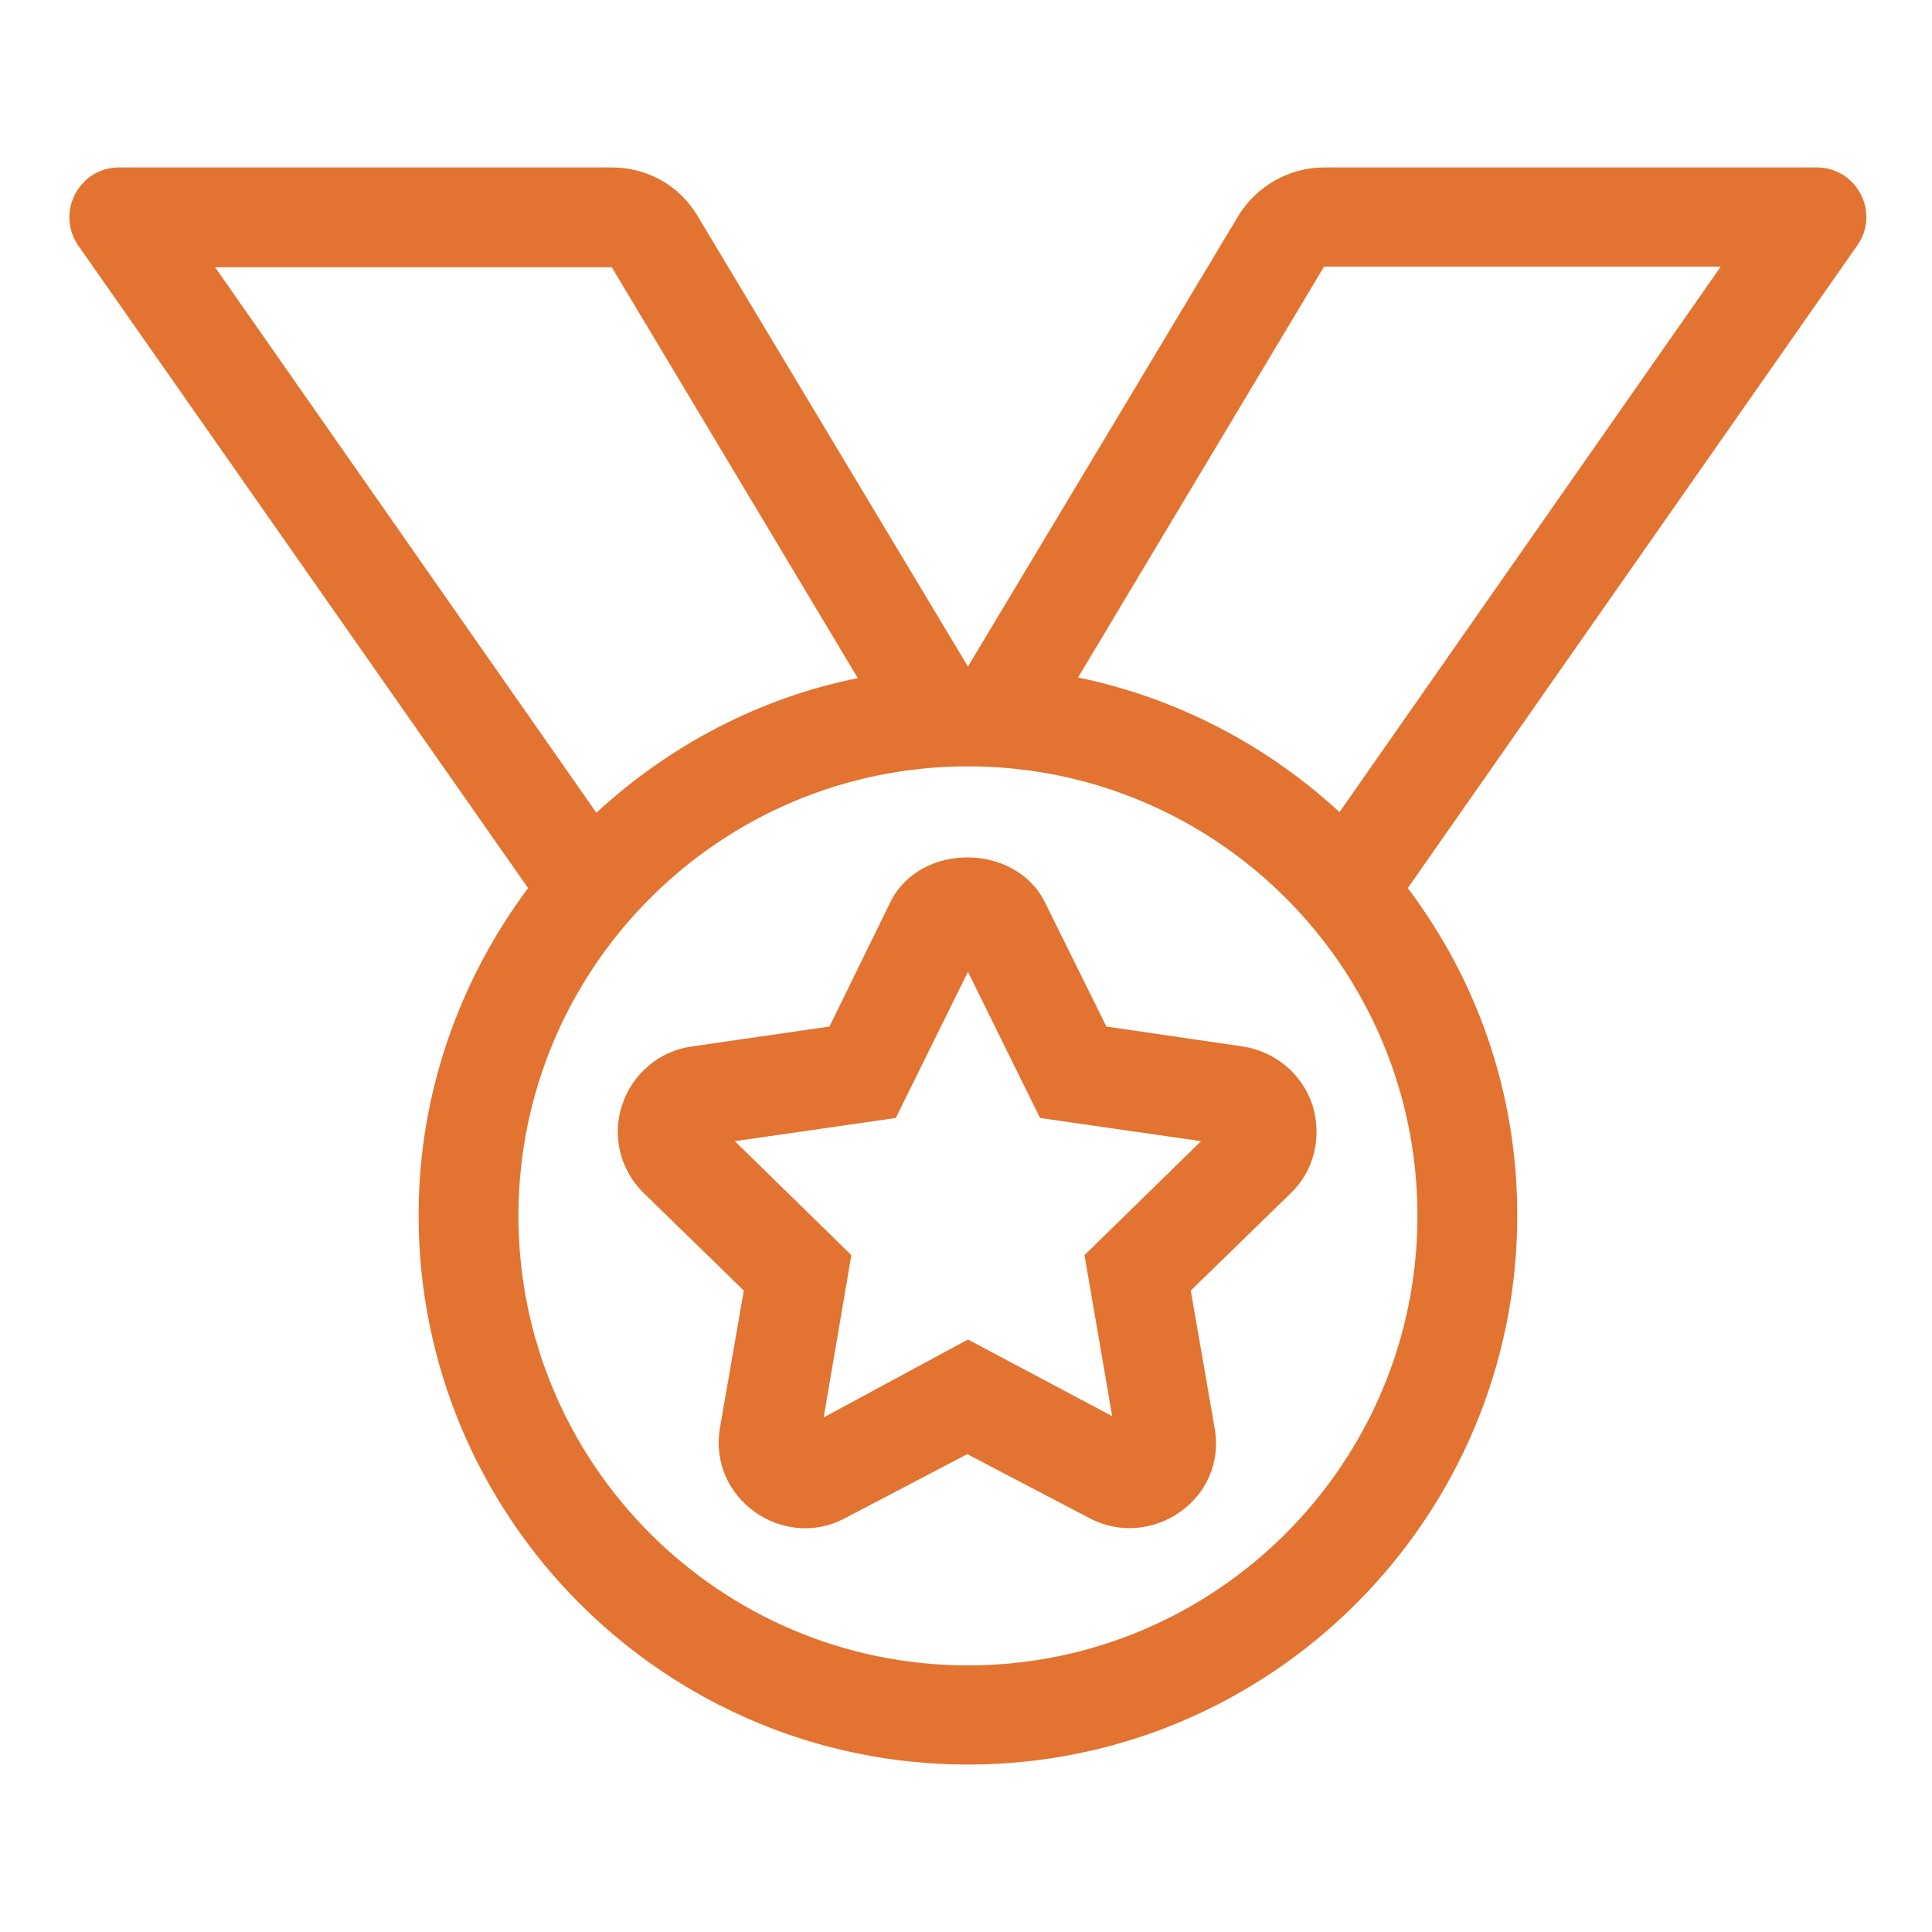
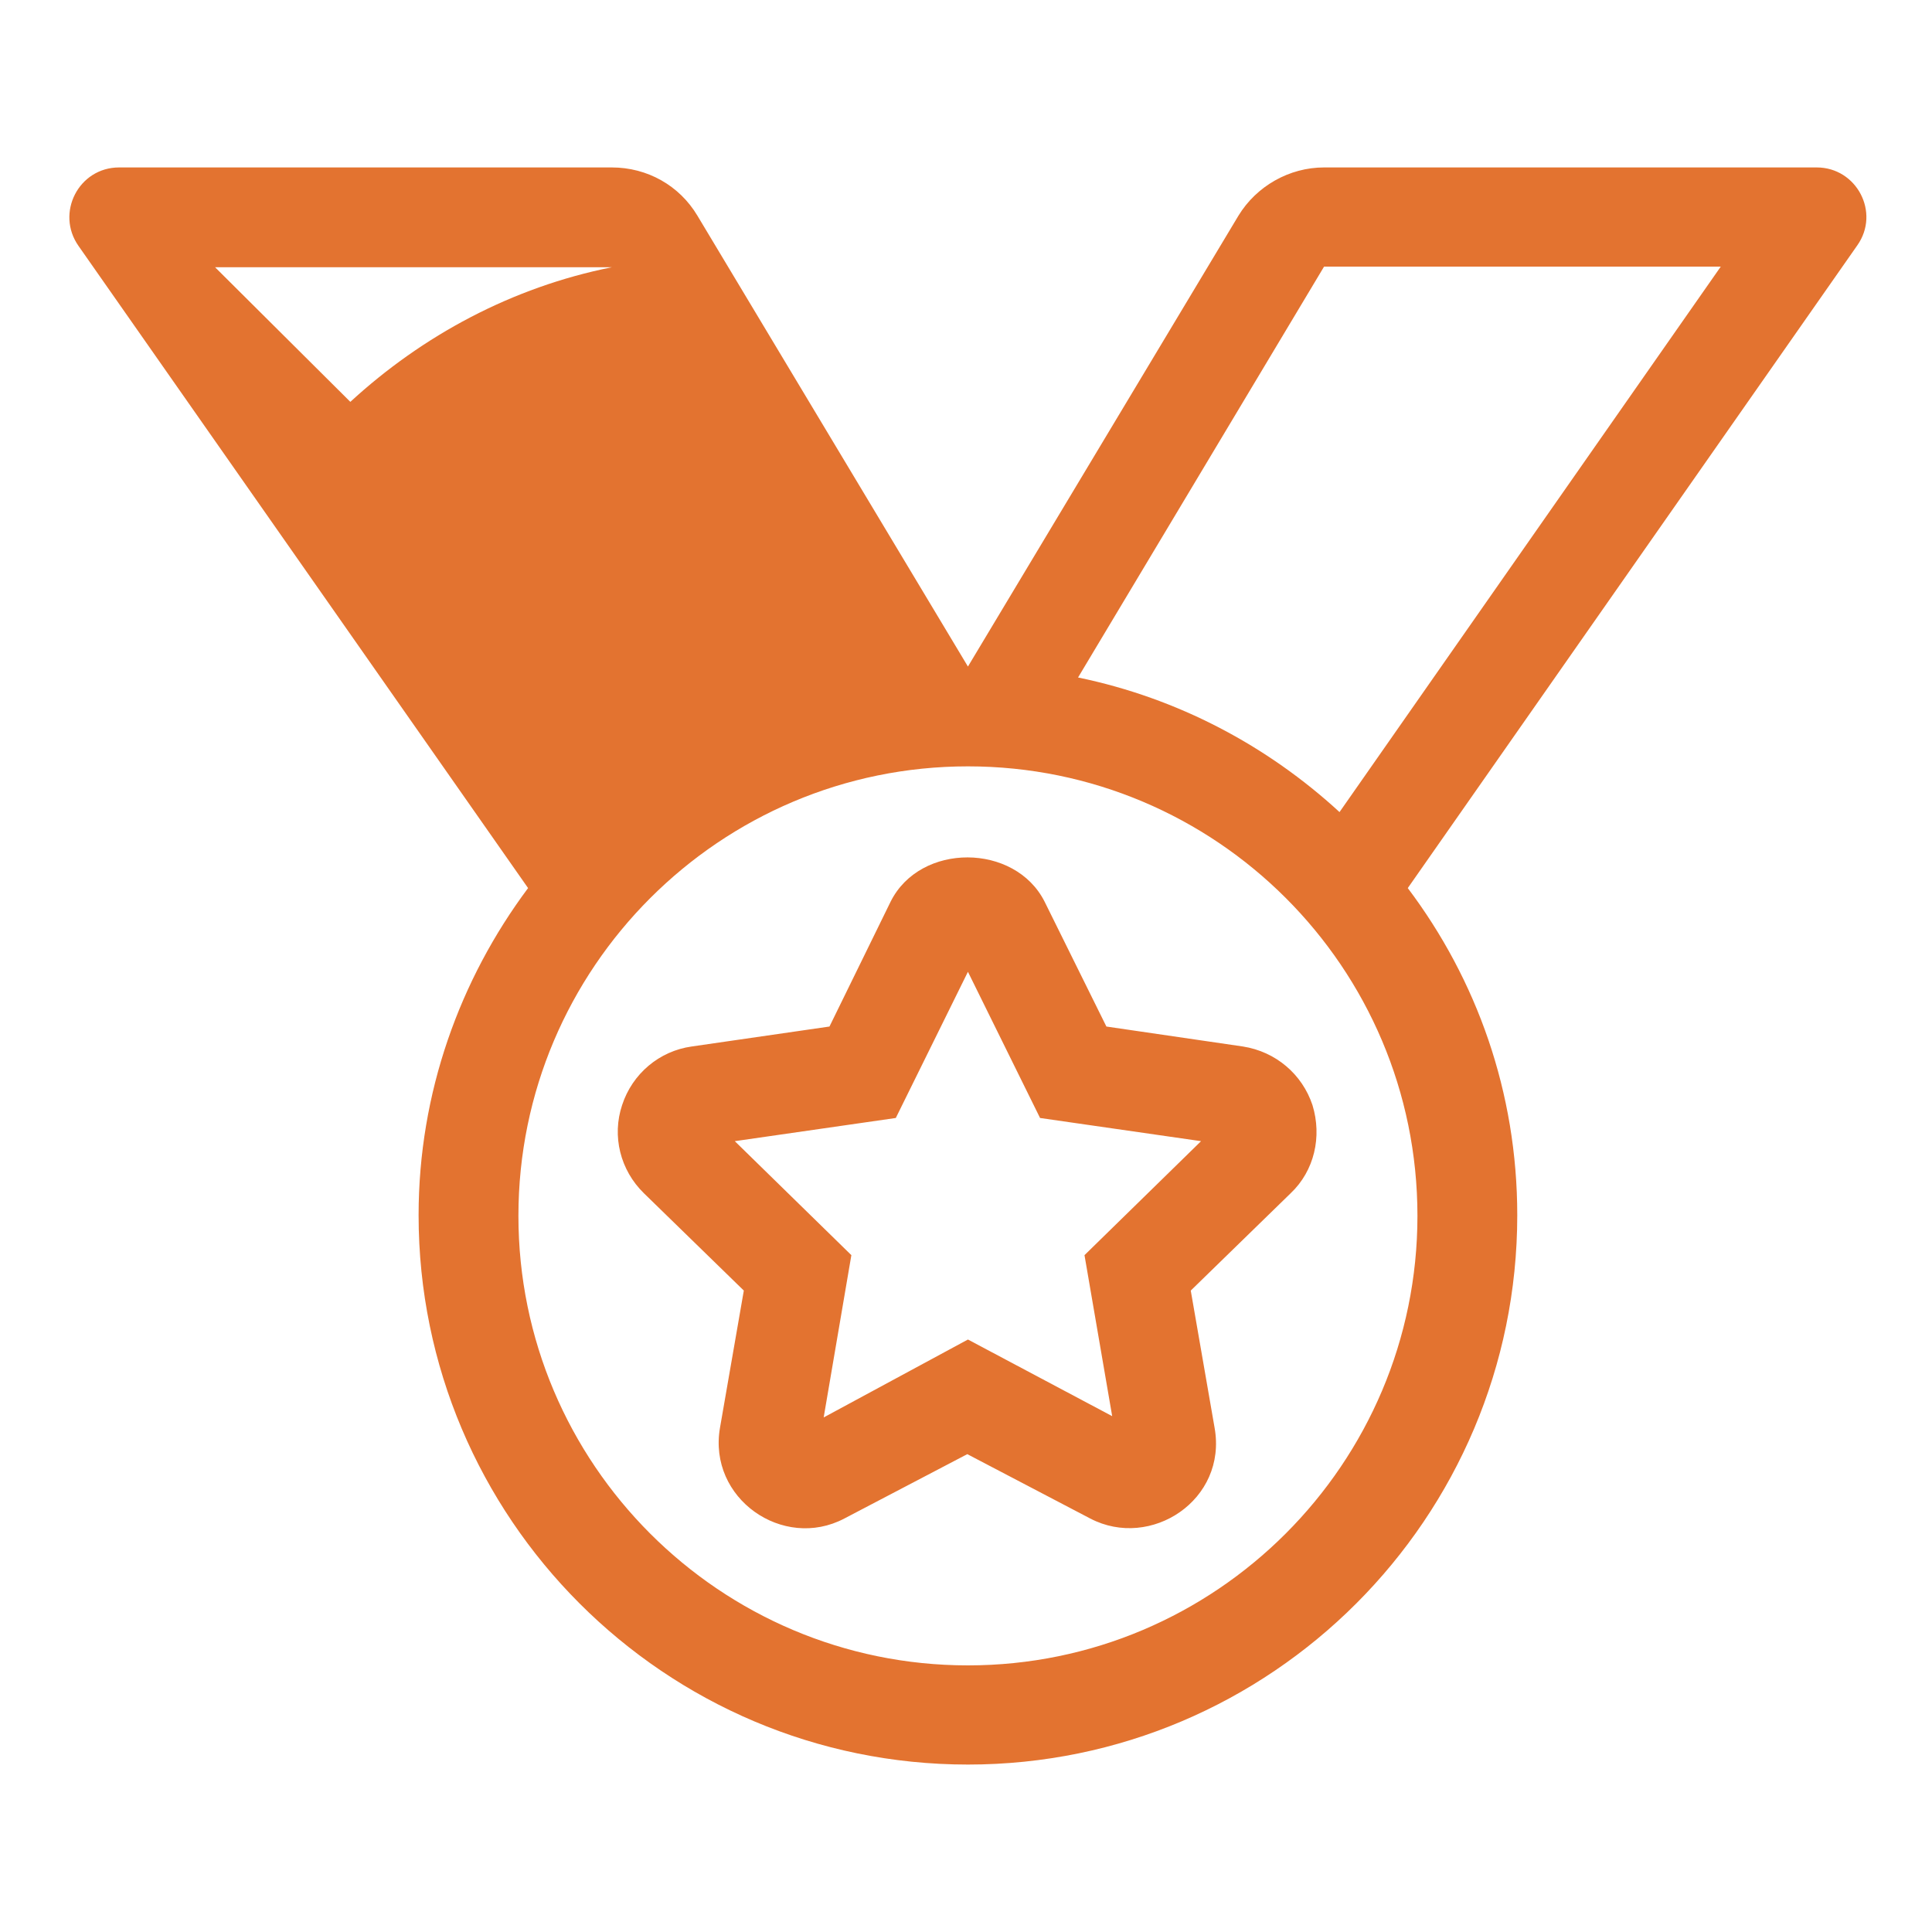
<svg xmlns="http://www.w3.org/2000/svg" version="1.1" id="Layer_1" x="0px" y="0px" viewBox="0 0 300 300" style="enable-background:new 0 0 300 300;" xml:space="preserve">
  <style type="text/css"> .st0{fill:#E37330;} </style>
-   <path class="st0" d="M171.8,159.4l-9.6-19.4c-4.6-9.1-19.3-9.2-23.9,0l-9.5,19.4l-21.4,3.1c-5,0.7-9.2,4.2-10.8,9.1 c-1.6,4.8-0.3,10.1,3.4,13.7l15.5,15.1l-3.7,21.3c-1.9,11,9.8,19.1,19.3,14.1l19.1-10l19.1,10c9.4,4.9,21.3-2.9,19.3-14.1l-3.7-21.3 l15.5-15.1c3.7-3.5,4.9-8.8,3.4-13.7c-1.6-4.8-5.7-8.3-10.8-9.1L171.8,159.4L171.8,159.4z M168.4,194.9l4.3,25L150.3,208l-22.4,12.1 l4.3-25.2l-18.1-17.7l25-3.6l11.2-22.7l11.2,22.7l25,3.6L168.4,194.9z M282.1,26h-76.5c-5.4,0-10.5,2.9-13.3,7.5l-42,70l-42-70 c-2.8-4.7-7.8-7.5-13.3-7.5H18.5c-6.3,0-9.9,7.1-6.3,12.2L82,137.9c-10.6,14.2-17,31.8-17,50.8c0,47,38.2,85.3,85.3,85.3 s85.3-38.3,85.3-85.3c0-19.1-6.3-36.6-17-50.8l69.8-99.8C292,33,288.3,26,282.1,26z M33.4,41.5H95l38.2,63.8 c-15.5,3.1-29.4,10.6-40.6,20.9L33.4,41.5z M220.1,188.8c0,38.5-31.3,69.8-69.8,69.8s-69.8-31.3-69.8-69.8s31.3-69.8,69.8-69.8 S220.1,150.2,220.1,188.8z M208,126.1c-11.2-10.3-25.1-17.7-40.6-20.9l38.2-63.8h61.6L208,126.1z" />
+   <path class="st0" d="M171.8,159.4l-9.6-19.4c-4.6-9.1-19.3-9.2-23.9,0l-9.5,19.4l-21.4,3.1c-5,0.7-9.2,4.2-10.8,9.1 c-1.6,4.8-0.3,10.1,3.4,13.7l15.5,15.1l-3.7,21.3c-1.9,11,9.8,19.1,19.3,14.1l19.1-10l19.1,10c9.4,4.9,21.3-2.9,19.3-14.1l-3.7-21.3 l15.5-15.1c3.7-3.5,4.9-8.8,3.4-13.7c-1.6-4.8-5.7-8.3-10.8-9.1L171.8,159.4L171.8,159.4z M168.4,194.9l4.3,25L150.3,208l-22.4,12.1 l4.3-25.2l-18.1-17.7l25-3.6l11.2-22.7l11.2,22.7l25,3.6L168.4,194.9z M282.1,26h-76.5c-5.4,0-10.5,2.9-13.3,7.5l-42,70l-42-70 c-2.8-4.7-7.8-7.5-13.3-7.5H18.5c-6.3,0-9.9,7.1-6.3,12.2L82,137.9c-10.6,14.2-17,31.8-17,50.8c0,47,38.2,85.3,85.3,85.3 s85.3-38.3,85.3-85.3c0-19.1-6.3-36.6-17-50.8l69.8-99.8C292,33,288.3,26,282.1,26z M33.4,41.5H95c-15.5,3.1-29.4,10.6-40.6,20.9L33.4,41.5z M220.1,188.8c0,38.5-31.3,69.8-69.8,69.8s-69.8-31.3-69.8-69.8s31.3-69.8,69.8-69.8 S220.1,150.2,220.1,188.8z M208,126.1c-11.2-10.3-25.1-17.7-40.6-20.9l38.2-63.8h61.6L208,126.1z" />
</svg>